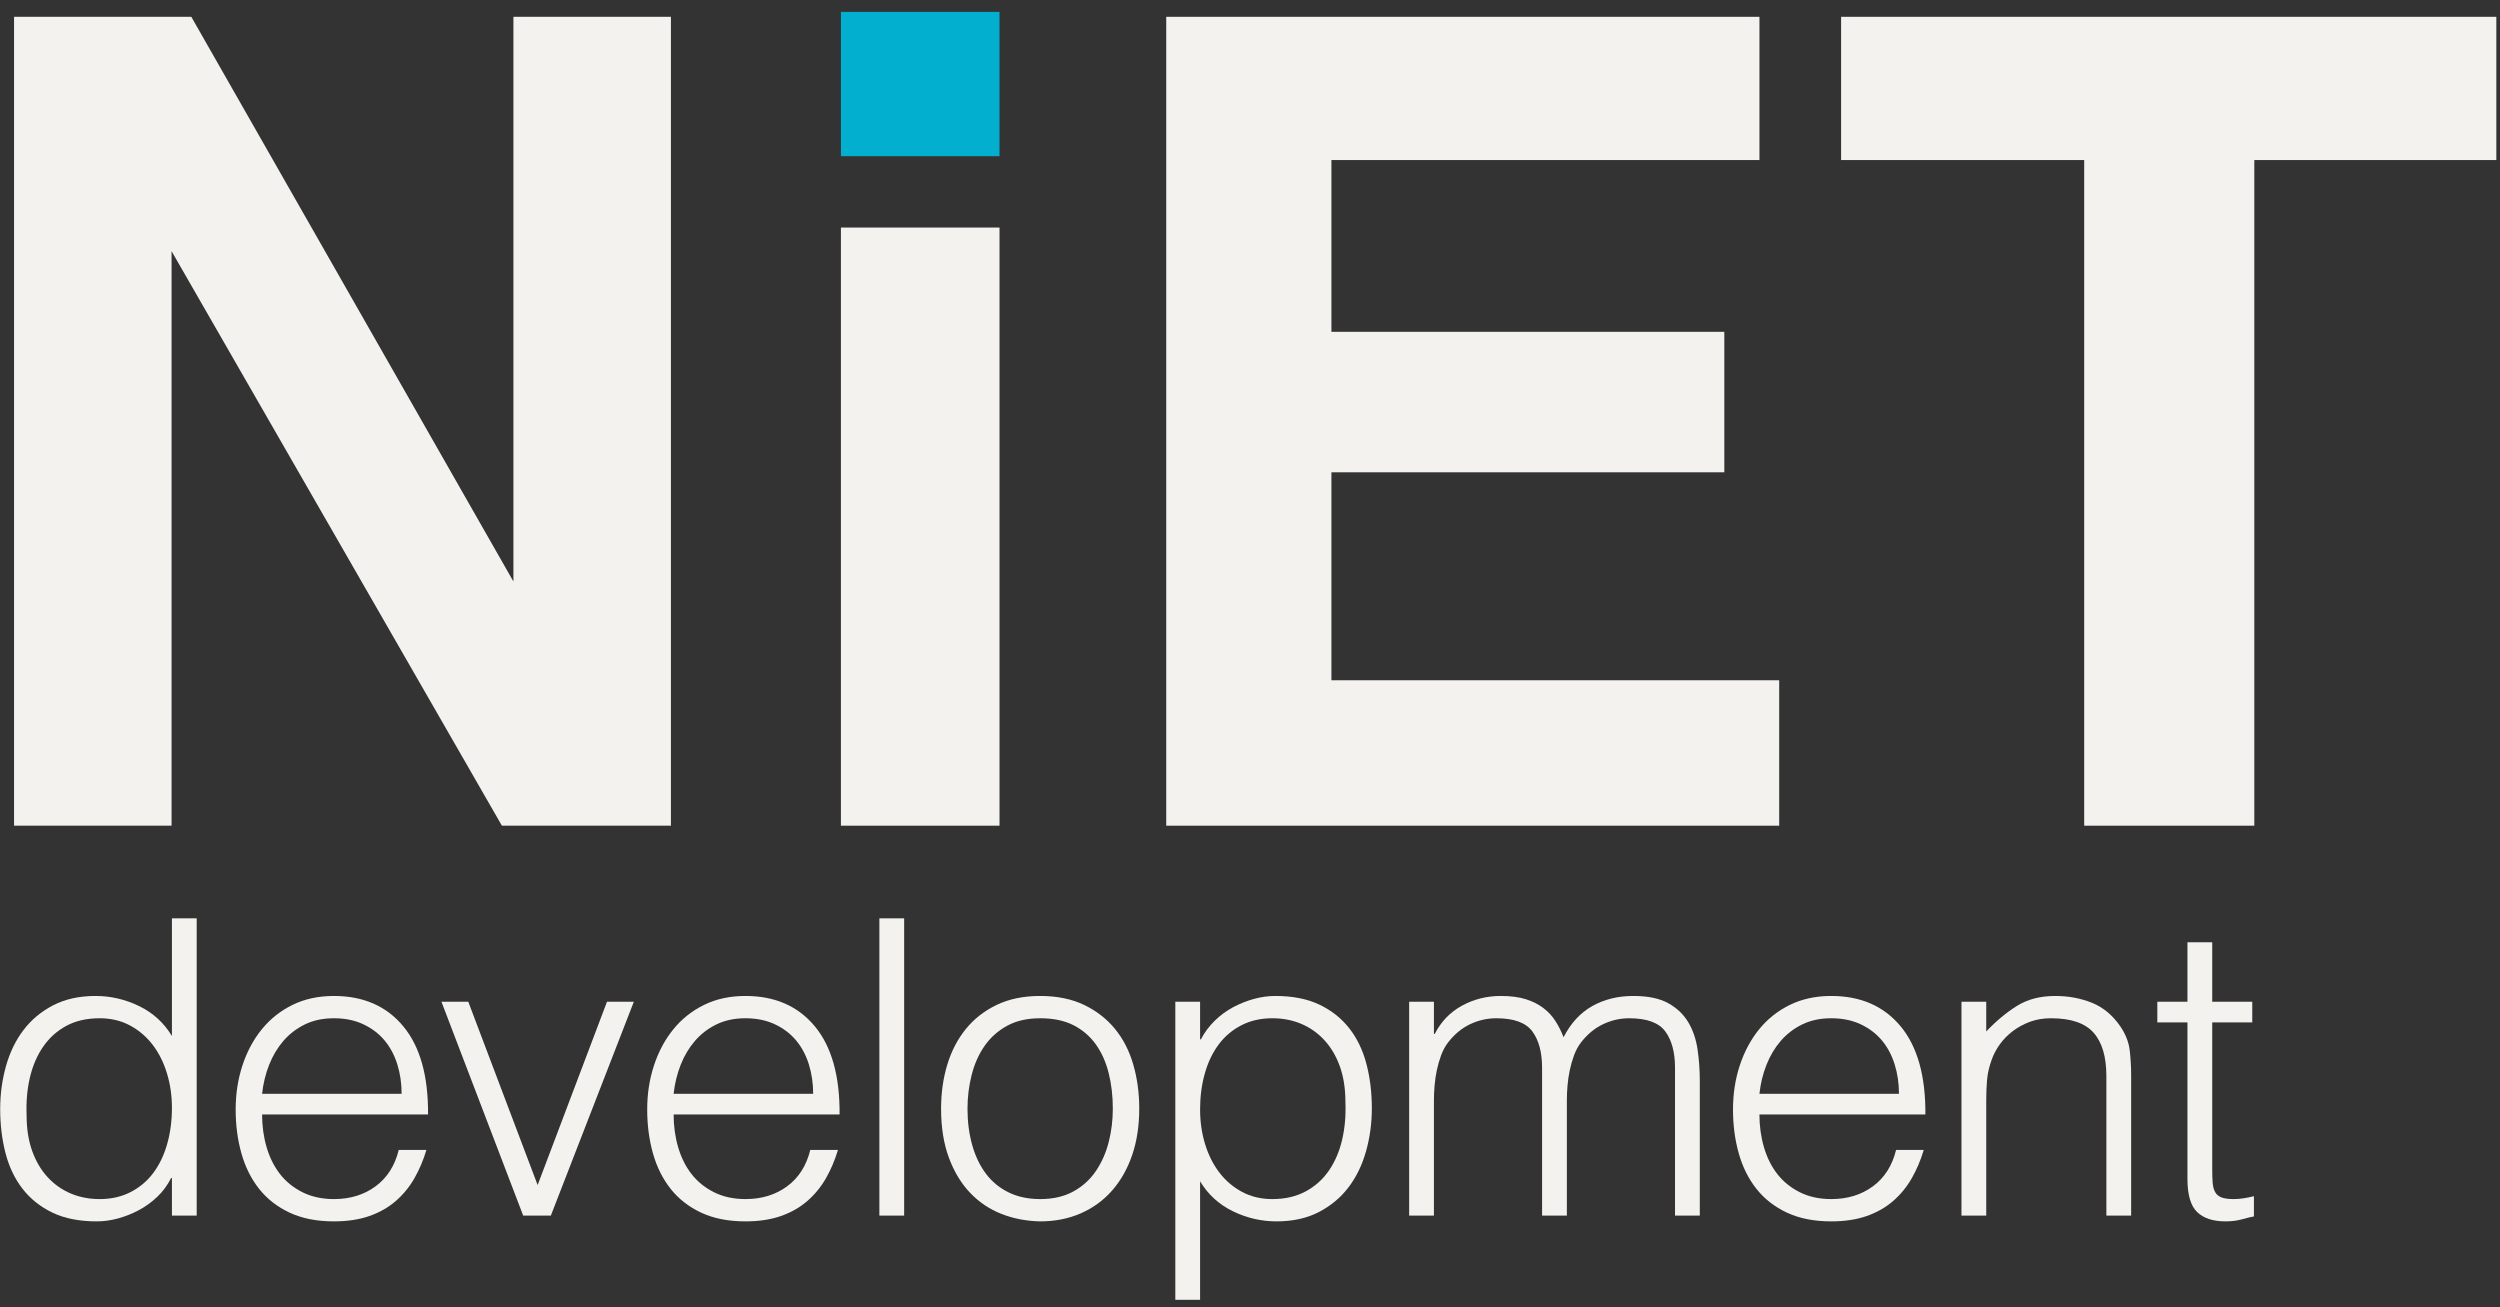
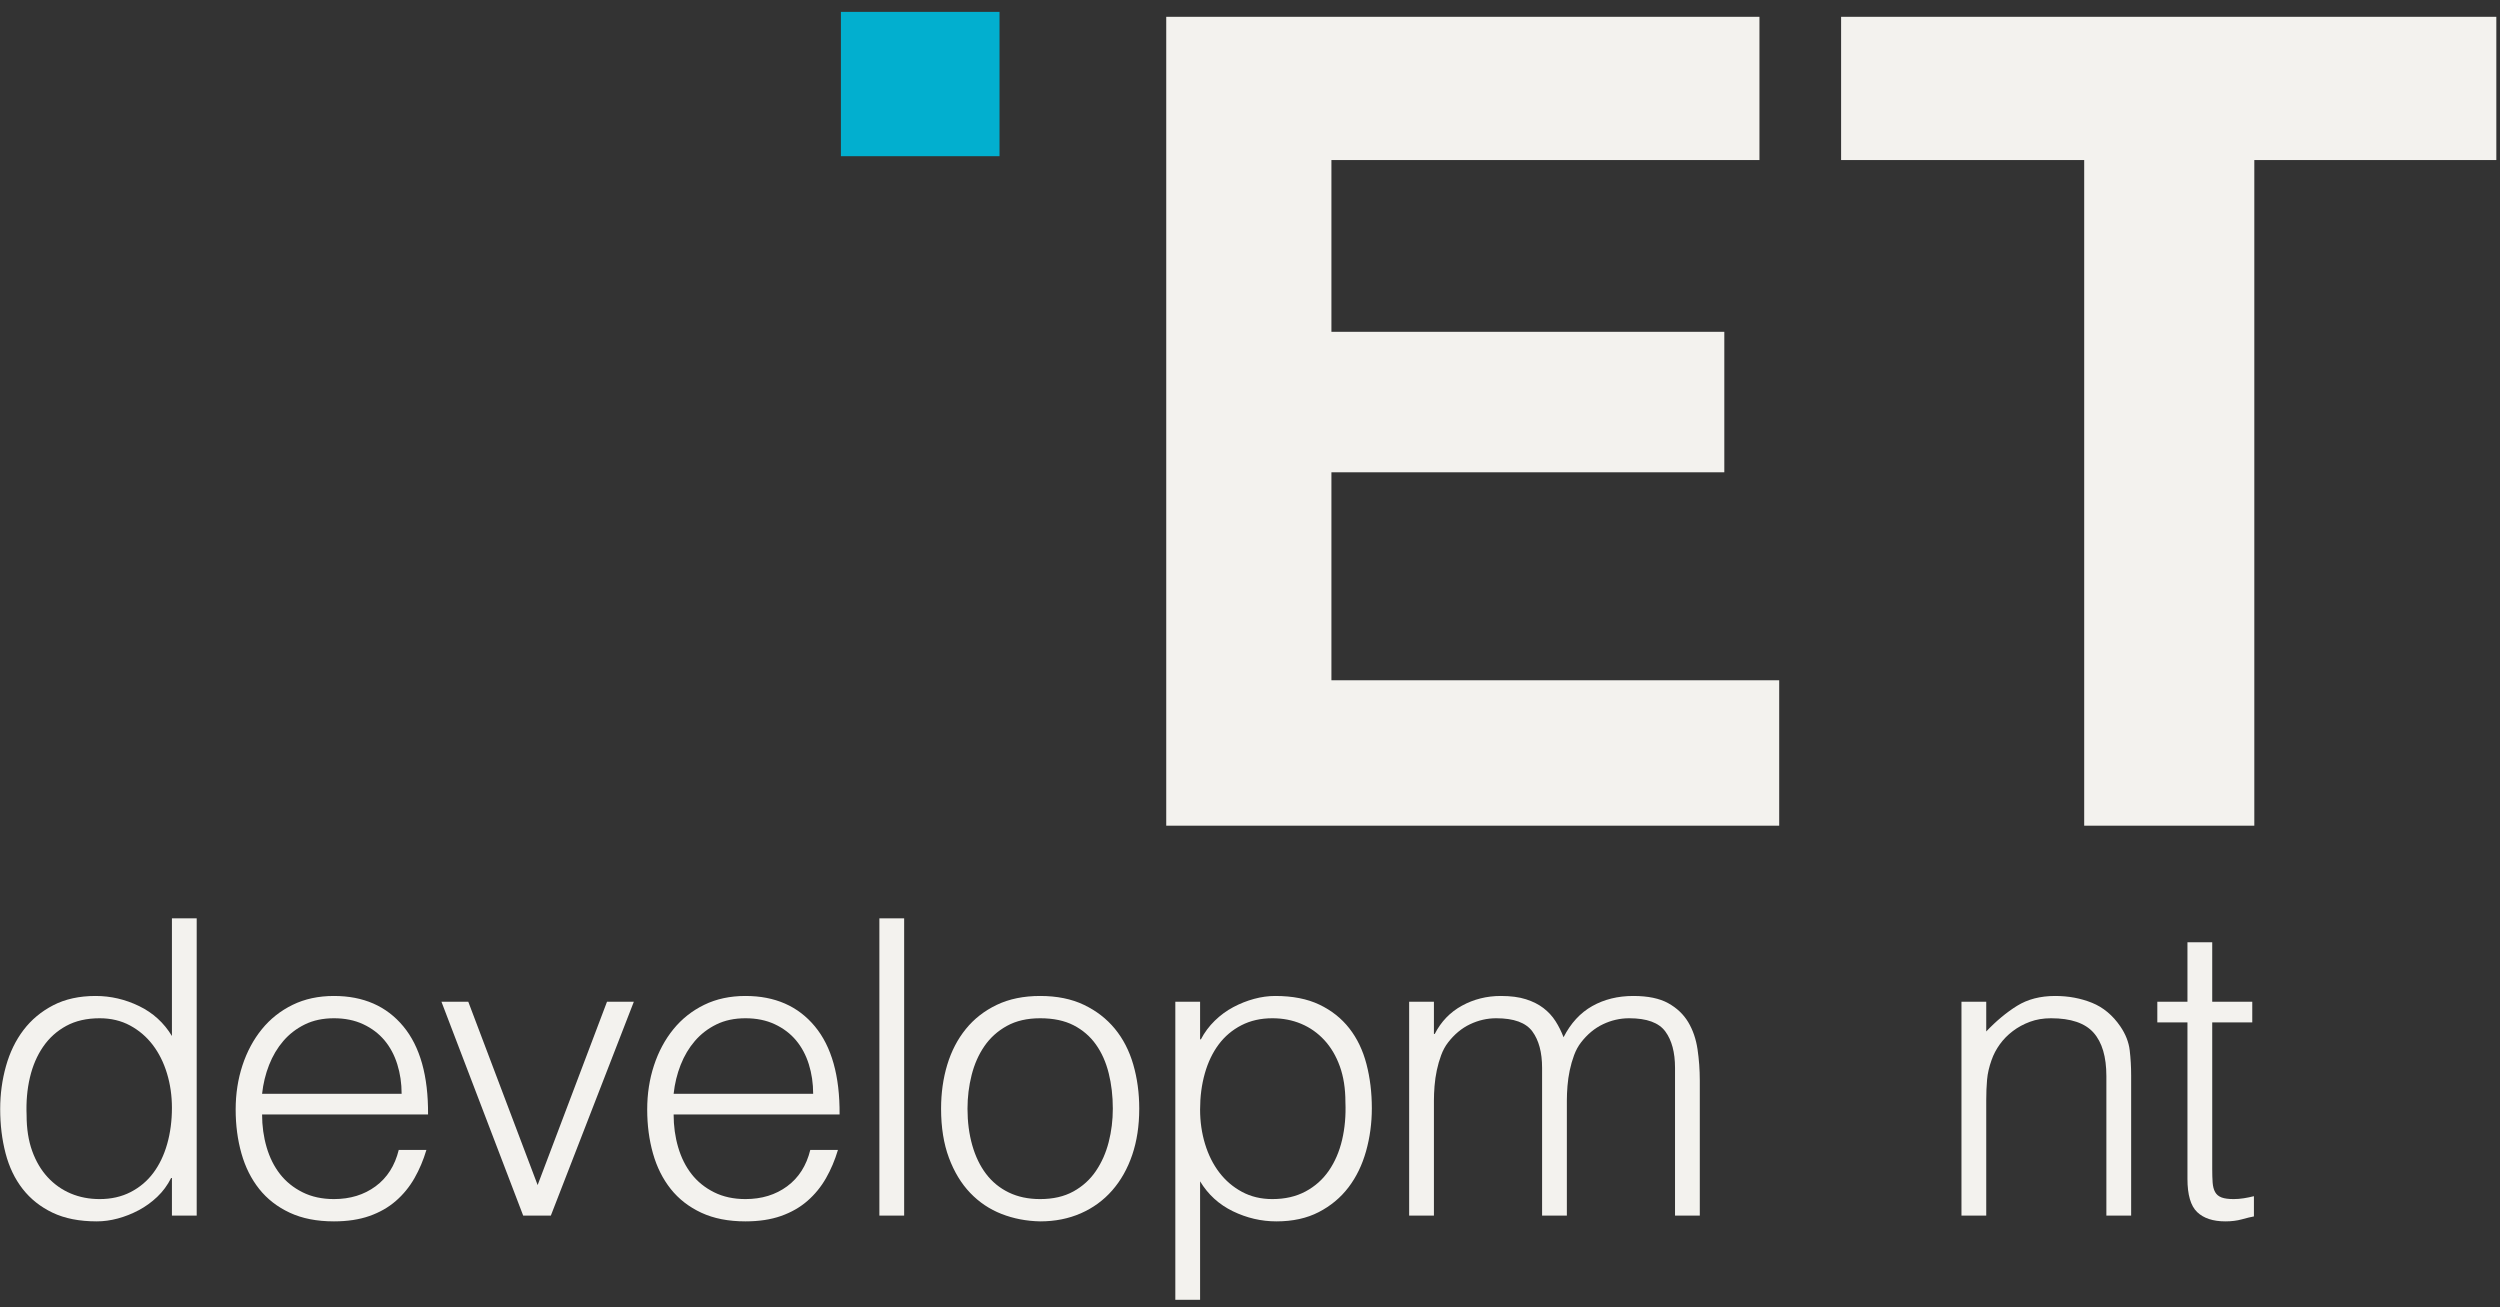
<svg xmlns="http://www.w3.org/2000/svg" width="109px" height="57px" viewBox="0 0 109 57" version="1.1">
  <rect x="0" y="0" width="109" height="57" fill="#333333" stroke="none" />
  <title>Group 3</title>
  <g id="Page-1" stroke="none" stroke-width="1" fill="none" fill-rule="evenodd">
    <g id="Group-3" transform="translate(0.008, 0.518)" fill-rule="nonzero">
      <g id="NiET" transform="translate(0.605, 0)">
-         <polygon id="Path" fill="#F3F2EE" points="28.639 35.482 21.27 35.482 6.867 10.432 6.867 35.482 0 35.482 0 0.215 7.728 0.215 21.772 24.835 21.772 0.215 28.639 0.215" />
-         <polygon id="Path" fill="#F3F2EE" points="42.966 9.403 42.966 35.482 36.051 35.482 36.051 9.403" />
        <polygon id="Path" fill="#02AFCF" points="42.966 0 42.966 6.292 36.051 6.292 36.051 0" />
        <polygon id="Path" fill="#F3F2EE" points="74.567 20.074 57.437 20.074 57.437 29.142 76.96 29.142 76.96 35.482 50.235 35.482 50.235 0.215 76.099 0.215 76.099 6.46 57.437 6.46 57.437 13.949 74.567 13.949" />
        <polygon id="Path" fill="#F3F2EE" points="108.227 0.215 108.227 6.46 97.675 6.46 97.675 35.482 90.258 35.482 90.258 6.46 79.659 6.46 79.659 0.215" />
      </g>
      <g id="development" transform="translate(-0, 39.522)" fill="#F3F2EE">
        <path d="M7.488,8.262 C7.488,7.734 7.416,7.233 7.272,6.759 C7.128,6.285 6.921,5.871 6.651,5.517 C6.381,5.163 6.051,4.881 5.661,4.671 C5.271,4.461 4.83,4.356 4.338,4.356 C3.774,4.356 3.288,4.467 2.88,4.689 C2.472,4.911 2.136,5.214 1.872,5.598 C1.608,5.982 1.416,6.429 1.296,6.939 C1.176,7.449 1.128,7.998 1.152,8.586 C1.152,9.174 1.233,9.693 1.395,10.143 C1.557,10.593 1.782,10.974 2.07,11.286 C2.358,11.598 2.694,11.835 3.078,11.997 C3.462,12.159 3.882,12.24 4.338,12.24 C4.842,12.24 5.292,12.138 5.688,11.934 C6.084,11.73 6.414,11.451 6.678,11.097 C6.942,10.743 7.143,10.323 7.281,9.837 C7.419,9.351 7.488,8.826 7.488,8.262 Z M7.488,0 L8.568,0 L8.568,12.96 L7.488,12.96 L7.488,11.322 L7.452,11.322 C7.296,11.634 7.095,11.907 6.849,12.141 C6.603,12.375 6.333,12.57 6.039,12.726 C5.745,12.882 5.442,13.002 5.13,13.086 C4.818,13.17 4.512,13.212 4.212,13.212 C3.456,13.212 2.814,13.086 2.286,12.834 C1.758,12.582 1.323,12.237 0.981,11.799 C0.639,11.361 0.39,10.842 0.234,10.242 C0.078,9.642 0,9 0,8.316 C0,7.668 0.084,7.044 0.252,6.444 C0.42,5.844 0.675,5.319 1.017,4.869 C1.359,4.419 1.791,4.059 2.313,3.789 C2.835,3.519 3.45,3.384 4.158,3.384 C4.818,3.384 5.451,3.531 6.057,3.825 C6.663,4.119 7.14,4.554 7.488,5.13 L7.488,0 Z" id="Shape" />
        <path d="M17.503,7.65 C17.503,7.194 17.44,6.765 17.314,6.363 C17.188,5.961 17.002,5.613 16.756,5.319 C16.51,5.025 16.201,4.791 15.829,4.617 C15.457,4.443 15.031,4.356 14.551,4.356 C14.071,4.356 13.648,4.446 13.282,4.626 C12.916,4.806 12.604,5.046 12.346,5.346 C12.088,5.646 11.881,5.994 11.725,6.39 C11.569,6.786 11.467,7.206 11.419,7.65 L17.503,7.65 Z M11.419,8.55 C11.419,9.054 11.485,9.531 11.617,9.981 C11.749,10.431 11.944,10.821 12.202,11.151 C12.46,11.481 12.787,11.745 13.183,11.943 C13.579,12.141 14.035,12.24 14.551,12.24 C15.259,12.24 15.865,12.054 16.369,11.682 C16.873,11.31 17.209,10.782 17.377,10.098 L18.583,10.098 C18.451,10.542 18.277,10.953 18.061,11.331 C17.845,11.709 17.575,12.039 17.251,12.321 C16.927,12.603 16.543,12.822 16.099,12.978 C15.655,13.134 15.139,13.212 14.551,13.212 C13.807,13.212 13.165,13.086 12.625,12.834 C12.085,12.582 11.641,12.237 11.293,11.799 C10.945,11.361 10.687,10.845 10.519,10.251 C10.351,9.657 10.267,9.018 10.267,8.334 C10.267,7.65 10.366,7.008 10.564,6.408 C10.762,5.808 11.044,5.283 11.41,4.833 C11.776,4.383 12.223,4.029 12.751,3.771 C13.279,3.513 13.879,3.384 14.551,3.384 C15.835,3.384 16.843,3.825 17.575,4.707 C18.307,5.589 18.667,6.87 18.655,8.55 L11.419,8.55 Z" id="Shape" />
        <polygon id="Path" points="19.239 3.636 20.409 3.636 23.433 11.628 26.457 3.636 27.627 3.636 24.009 12.96 22.803 12.96" />
        <path d="M35.446,7.65 C35.446,7.194 35.383,6.765 35.257,6.363 C35.131,5.961 34.945,5.613 34.699,5.319 C34.453,5.025 34.144,4.791 33.772,4.617 C33.4,4.443 32.974,4.356 32.494,4.356 C32.014,4.356 31.591,4.446 31.225,4.626 C30.859,4.806 30.547,5.046 30.289,5.346 C30.031,5.646 29.824,5.994 29.668,6.39 C29.512,6.786 29.41,7.206 29.362,7.65 L35.446,7.65 Z M29.362,8.55 C29.362,9.054 29.428,9.531 29.56,9.981 C29.692,10.431 29.887,10.821 30.145,11.151 C30.403,11.481 30.73,11.745 31.126,11.943 C31.522,12.141 31.978,12.24 32.494,12.24 C33.202,12.24 33.808,12.054 34.312,11.682 C34.816,11.31 35.152,10.782 35.32,10.098 L36.526,10.098 C36.394,10.542 36.22,10.953 36.004,11.331 C35.788,11.709 35.518,12.039 35.194,12.321 C34.87,12.603 34.486,12.822 34.042,12.978 C33.598,13.134 33.082,13.212 32.494,13.212 C31.75,13.212 31.108,13.086 30.568,12.834 C30.028,12.582 29.584,12.237 29.236,11.799 C28.888,11.361 28.63,10.845 28.462,10.251 C28.294,9.657 28.21,9.018 28.21,8.334 C28.21,7.65 28.309,7.008 28.507,6.408 C28.705,5.808 28.987,5.283 29.353,4.833 C29.719,4.383 30.166,4.029 30.694,3.771 C31.222,3.513 31.822,3.384 32.494,3.384 C33.778,3.384 34.786,3.825 35.518,4.707 C36.25,5.589 36.61,6.87 36.598,8.55 L29.362,8.55 Z" id="Shape" />
        <polygon id="Path" points="38.333 12.96 38.333 0 39.413 0 39.413 12.96" />
        <path d="M45.343,13.212 C44.743,13.2 44.182,13.092 43.66,12.888 C43.138,12.684 42.682,12.378 42.292,11.97 C41.902,11.562 41.593,11.052 41.365,10.44 C41.137,9.828 41.023,9.114 41.023,8.298 C41.023,7.614 41.113,6.975 41.293,6.381 C41.473,5.787 41.743,5.268 42.103,4.824 C42.463,4.38 42.913,4.029 43.453,3.771 C43.993,3.513 44.623,3.384 45.343,3.384 C46.075,3.384 46.711,3.513 47.251,3.771 C47.791,4.029 48.241,4.377 48.601,4.815 C48.961,5.253 49.228,5.772 49.402,6.372 C49.576,6.972 49.663,7.614 49.663,8.298 C49.663,9.042 49.561,9.714 49.357,10.314 C49.153,10.914 48.862,11.43 48.484,11.862 C48.106,12.294 47.65,12.627 47.116,12.861 C46.582,13.095 45.991,13.212 45.343,13.212 Z M48.511,8.298 C48.511,7.746 48.451,7.23 48.331,6.75 C48.211,6.27 48.025,5.853 47.773,5.499 C47.521,5.145 47.197,4.866 46.801,4.662 C46.405,4.458 45.919,4.356 45.343,4.356 C44.779,4.356 44.296,4.467 43.894,4.689 C43.492,4.911 43.165,5.205 42.913,5.571 C42.661,5.937 42.475,6.357 42.355,6.831 C42.235,7.305 42.175,7.794 42.175,8.298 C42.175,8.874 42.244,9.405 42.382,9.891 C42.52,10.377 42.721,10.794 42.985,11.142 C43.249,11.49 43.579,11.76 43.975,11.952 C44.371,12.144 44.827,12.24 45.343,12.24 C45.907,12.24 46.39,12.129 46.792,11.907 C47.194,11.685 47.521,11.388 47.773,11.016 C48.025,10.644 48.211,10.224 48.331,9.756 C48.451,9.288 48.511,8.802 48.511,8.298 Z" id="Shape" />
        <path d="M52.316,8.334 C52.316,8.862 52.388,9.363 52.532,9.837 C52.676,10.311 52.883,10.725 53.153,11.079 C53.423,11.433 53.753,11.715 54.143,11.925 C54.533,12.135 54.974,12.24 55.466,12.24 C56.018,12.24 56.501,12.129 56.915,11.907 C57.329,11.685 57.668,11.382 57.932,10.998 C58.196,10.614 58.388,10.167 58.508,9.657 C58.628,9.147 58.676,8.598 58.652,8.01 C58.652,7.422 58.571,6.903 58.409,6.453 C58.247,6.003 58.022,5.622 57.734,5.31 C57.446,4.998 57.11,4.761 56.726,4.599 C56.342,4.437 55.922,4.356 55.466,4.356 C54.962,4.356 54.512,4.458 54.116,4.662 C53.72,4.866 53.39,5.145 53.126,5.499 C52.862,5.853 52.661,6.273 52.523,6.759 C52.385,7.245 52.316,7.77 52.316,8.334 Z M52.316,16.632 L51.236,16.632 L51.236,3.636 L52.316,3.636 L52.316,5.274 L52.352,5.274 C52.508,4.974 52.709,4.704 52.955,4.464 C53.201,4.224 53.471,4.026 53.765,3.87 C54.059,3.714 54.362,3.594 54.674,3.51 C54.986,3.426 55.292,3.384 55.592,3.384 C56.348,3.384 56.99,3.51 57.518,3.762 C58.046,4.014 58.481,4.359 58.823,4.797 C59.165,5.235 59.414,5.754 59.57,6.354 C59.726,6.954 59.804,7.596 59.804,8.28 C59.804,8.928 59.72,9.552 59.552,10.152 C59.384,10.752 59.129,11.277 58.787,11.727 C58.445,12.177 58.013,12.537 57.491,12.807 C56.969,13.077 56.354,13.212 55.646,13.212 C54.986,13.212 54.353,13.065 53.747,12.771 C53.141,12.477 52.664,12.042 52.316,11.466 L52.316,16.632 Z" id="Shape" />
        <path d="M62.511,12.96 L61.431,12.96 L61.431,3.636 L62.511,3.636 L62.511,5.04 L62.547,5.04 C62.823,4.5 63.219,4.089 63.735,3.807 C64.251,3.525 64.815,3.384 65.427,3.384 C65.859,3.384 66.225,3.432 66.525,3.528 C66.825,3.624 67.08,3.753 67.29,3.915 C67.5,4.077 67.674,4.266 67.812,4.482 C67.95,4.698 68.067,4.932 68.163,5.184 C68.475,4.572 68.892,4.119 69.414,3.825 C69.936,3.531 70.533,3.384 71.205,3.384 C71.841,3.384 72.348,3.489 72.726,3.699 C73.104,3.909 73.395,4.185 73.599,4.527 C73.803,4.869 73.938,5.262 74.004,5.706 C74.07,6.15 74.103,6.606 74.103,7.074 L74.103,12.96 L73.023,12.96 L73.023,6.516 C73.023,5.844 72.882,5.316 72.6,4.932 C72.318,4.548 71.793,4.356 71.025,4.356 C70.629,4.356 70.248,4.443 69.882,4.617 C69.516,4.791 69.195,5.058 68.919,5.418 C68.799,5.574 68.7,5.757 68.622,5.967 C68.544,6.177 68.481,6.396 68.433,6.624 C68.385,6.852 68.352,7.08 68.334,7.308 C68.316,7.536 68.307,7.746 68.307,7.938 L68.307,12.96 L67.227,12.96 L67.227,6.516 C67.227,5.844 67.086,5.316 66.804,4.932 C66.522,4.548 65.997,4.356 65.229,4.356 C64.833,4.356 64.452,4.443 64.086,4.617 C63.72,4.791 63.399,5.058 63.123,5.418 C63.003,5.574 62.904,5.757 62.826,5.967 C62.748,6.177 62.685,6.396 62.637,6.624 C62.589,6.852 62.556,7.08 62.538,7.308 C62.52,7.536 62.511,7.746 62.511,7.938 L62.511,12.96 Z" id="Path" />
-         <path d="M82.787,7.65 C82.787,7.194 82.724,6.765 82.598,6.363 C82.472,5.961 82.286,5.613 82.04,5.319 C81.794,5.025 81.485,4.791 81.113,4.617 C80.741,4.443 80.315,4.356 79.835,4.356 C79.355,4.356 78.932,4.446 78.566,4.626 C78.2,4.806 77.888,5.046 77.63,5.346 C77.372,5.646 77.165,5.994 77.009,6.39 C76.853,6.786 76.751,7.206 76.703,7.65 L82.787,7.65 Z M76.703,8.55 C76.703,9.054 76.769,9.531 76.901,9.981 C77.033,10.431 77.228,10.821 77.486,11.151 C77.744,11.481 78.071,11.745 78.467,11.943 C78.863,12.141 79.319,12.24 79.835,12.24 C80.543,12.24 81.149,12.054 81.653,11.682 C82.157,11.31 82.493,10.782 82.661,10.098 L83.867,10.098 C83.735,10.542 83.561,10.953 83.345,11.331 C83.129,11.709 82.859,12.039 82.535,12.321 C82.211,12.603 81.827,12.822 81.383,12.978 C80.939,13.134 80.423,13.212 79.835,13.212 C79.091,13.212 78.449,13.086 77.909,12.834 C77.369,12.582 76.925,12.237 76.577,11.799 C76.229,11.361 75.971,10.845 75.803,10.251 C75.635,9.657 75.551,9.018 75.551,8.334 C75.551,7.65 75.65,7.008 75.848,6.408 C76.046,5.808 76.328,5.283 76.694,4.833 C77.06,4.383 77.507,4.029 78.035,3.771 C78.563,3.513 79.163,3.384 79.835,3.384 C81.119,3.384 82.127,3.825 82.859,4.707 C83.591,5.589 83.951,6.87 83.939,8.55 L76.703,8.55 Z" id="Shape" />
        <path d="M86.592,12.96 L85.512,12.96 L85.512,3.636 L86.592,3.636 L86.592,4.932 C87.024,4.476 87.471,4.104 87.933,3.816 C88.395,3.528 88.95,3.384 89.598,3.384 C90.174,3.384 90.708,3.483 91.2,3.681 C91.692,3.879 92.106,4.224 92.442,4.716 C92.67,5.052 92.805,5.397 92.847,5.751 C92.889,6.105 92.91,6.474 92.91,6.858 L92.91,12.96 L91.83,12.96 L91.83,6.876 C91.83,6.036 91.644,5.406 91.272,4.986 C90.9,4.566 90.282,4.356 89.418,4.356 C89.082,4.356 88.776,4.407 88.5,4.509 C88.224,4.611 87.975,4.746 87.753,4.914 C87.531,5.082 87.342,5.274 87.186,5.49 C87.03,5.706 86.91,5.934 86.826,6.174 C86.718,6.474 86.652,6.762 86.628,7.038 C86.604,7.314 86.592,7.614 86.592,7.938 L86.592,12.96 Z" id="Path" />
        <path d="M98.263,12.996 C98.131,13.02 97.957,13.062 97.741,13.122 C97.525,13.182 97.285,13.212 97.021,13.212 C96.481,13.212 96.07,13.077 95.788,12.807 C95.506,12.537 95.365,12.054 95.365,11.358 L95.365,4.536 L94.051,4.536 L94.051,3.636 L95.365,3.636 L95.365,1.044 L96.445,1.044 L96.445,3.636 L98.191,3.636 L98.191,4.536 L96.445,4.536 L96.445,10.926 C96.445,11.154 96.451,11.352 96.463,11.52 C96.475,11.688 96.511,11.826 96.571,11.934 C96.631,12.042 96.724,12.12 96.85,12.168 C96.976,12.216 97.153,12.24 97.381,12.24 C97.525,12.24 97.672,12.228 97.822,12.204 C97.972,12.18 98.119,12.15 98.263,12.114 L98.263,12.996 Z" id="Path" />
      </g>
    </g>
  </g>
</svg>